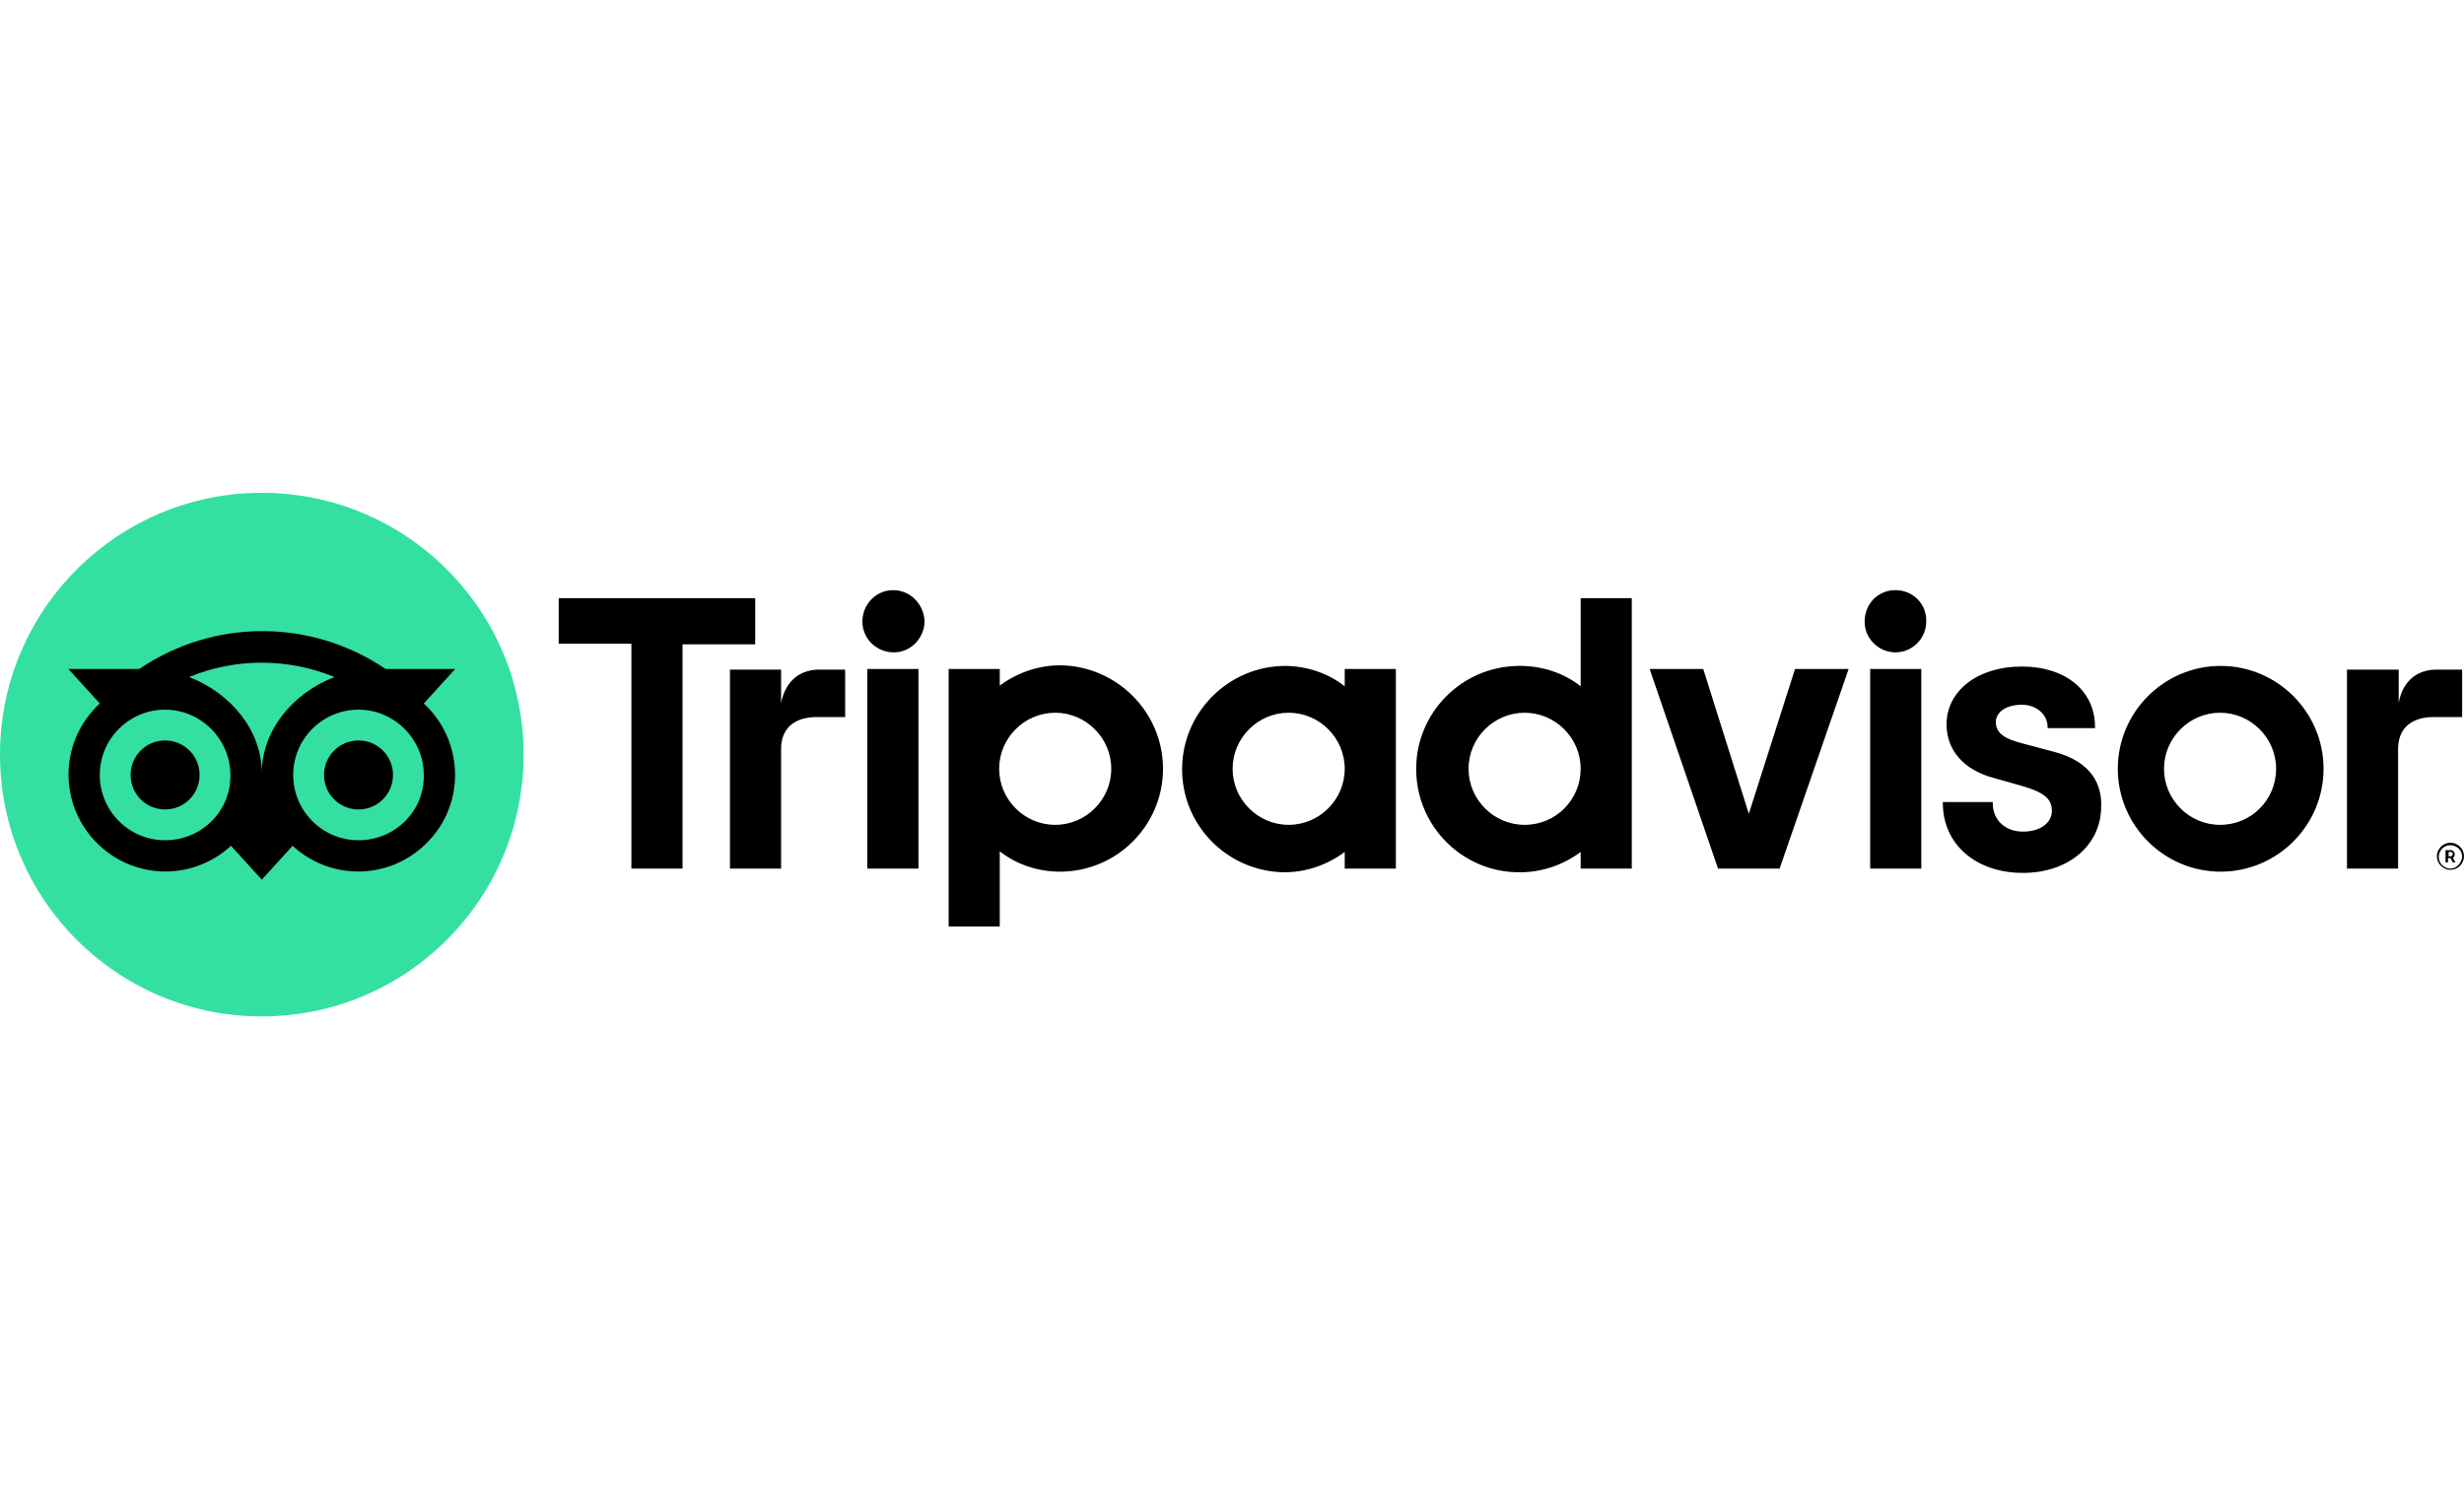
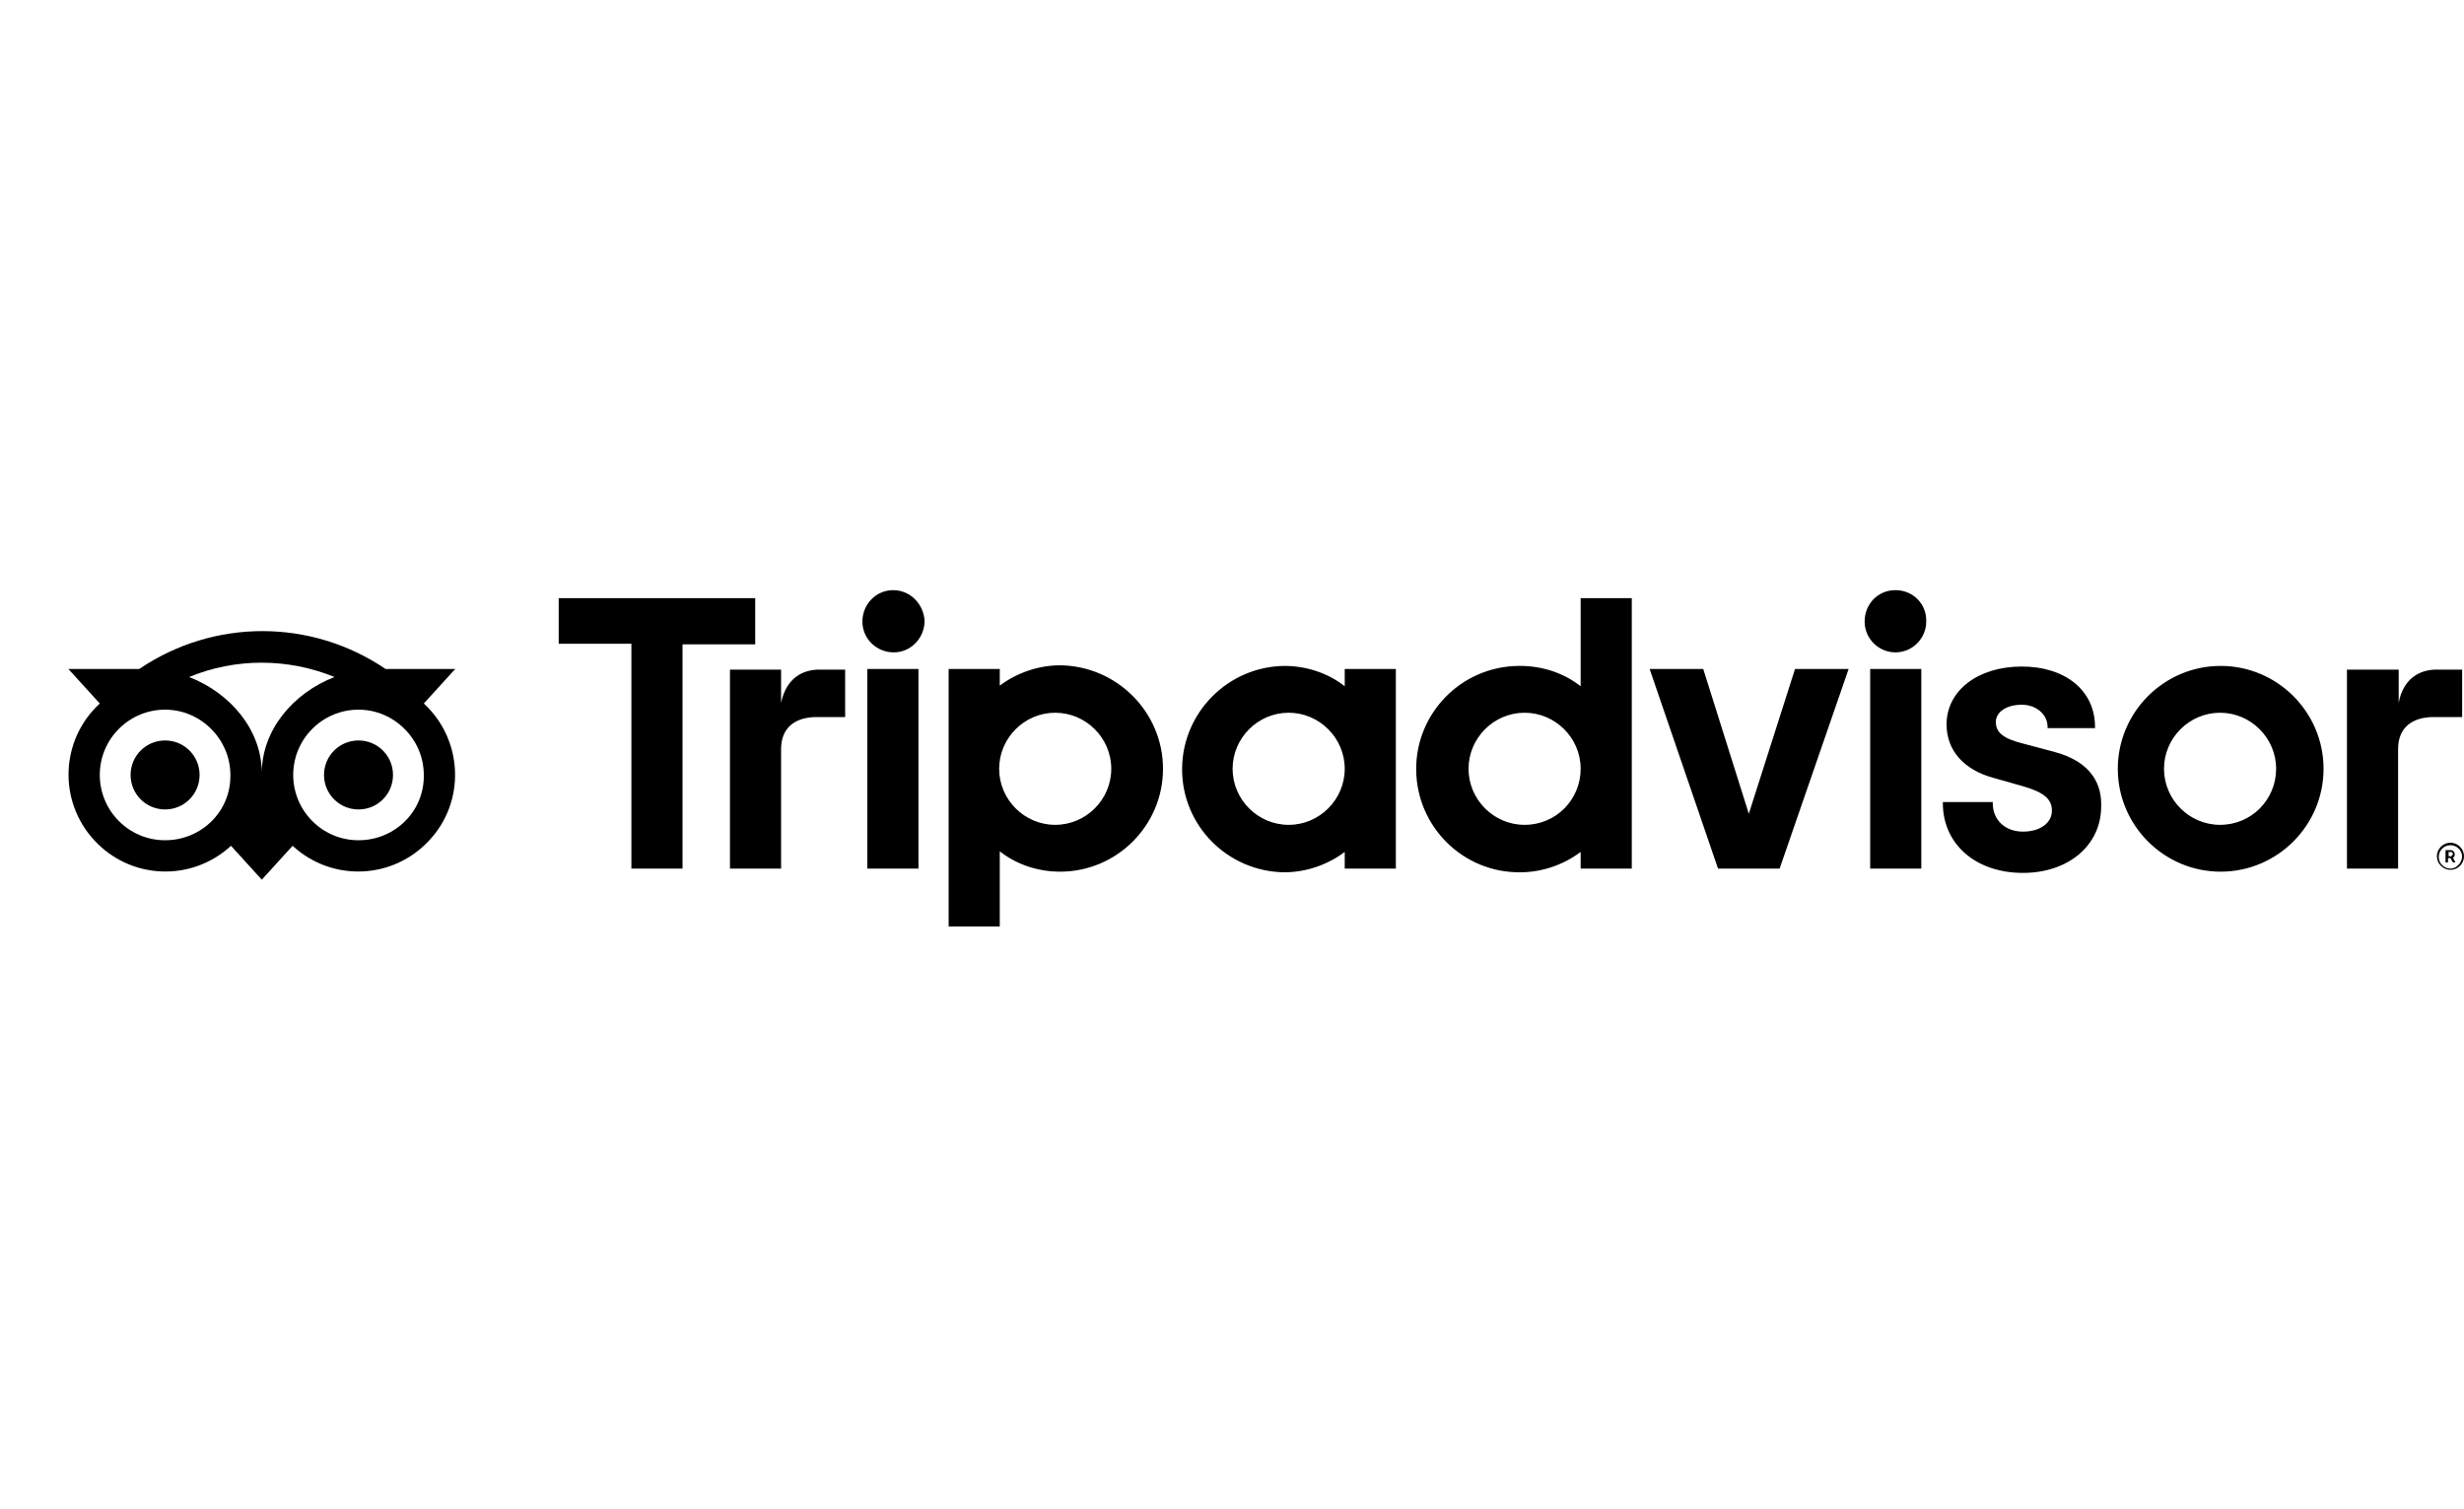
<svg xmlns="http://www.w3.org/2000/svg" version="1.1" id="Layer_1" x="0px" y="0px" width="400px" height="245px" viewBox="0 0 400 245" style="enable-background:new 0 0 400 245;" xml:space="preserve">
  <style type="text/css">
	.Drop_x0020_Shadow{fill:none;}
	.Round_x0020_Corners_x0020_2_x0020_pt{fill:#FFFFFF;stroke:#231F20;stroke-miterlimit:10;}
	.Live_x0020_Reflect_x0020_X{fill:none;}
	.Bevel_x0020_Soft{fill:url(#SVGID_1_);}
	.Dusk{fill:#FFFFFF;}
	.Foliage_GS{fill:#FFDD00;}
	.Pompadour_GS{fill-rule:evenodd;clip-rule:evenodd;fill:#44ADE2;}
	.st0{fill:#DF1B12;}
	.st1{fill:#706D6E;}
	.st2{fill:#F1511B;}
	.st3{fill:#80CC28;}
	.st4{fill:#00ADEF;}
	.st5{fill:#FBBC09;}
	.st6{fill:#0081FB;}
	.st7{fill:url(#SVGID_00000130637997629513014420000014364261827810396558_);}
	.st8{fill:url(#SVGID_00000101817590287336492550000003893299224118103203_);}
	.st9{fill:#192830;}
	.st10{fill-rule:evenodd;clip-rule:evenodd;fill:#FCAF17;}
	.st11{fill-rule:evenodd;clip-rule:evenodd;fill:#231F20;}
	.st12{fill-rule:evenodd;clip-rule:evenodd;fill:#009DE6;}
	.st13{fill-rule:evenodd;clip-rule:evenodd;}
	.st14{fill:url(#SVGID_00000012441370687686053000000008600517369672881813_);}
	.st15{fill:url(#SVGID_00000129888333231878712090000004573155235164134299_);}
	.st16{fill:url(#SVGID_00000008852004627676875800000012854523186370637456_);}
	.st17{fill:url(#SVGID_00000091734144308223722910000011858469142703324818_);}
	.st18{fill:url(#SVGID_00000156568478261291678950000014992718237540648349_);}
	.st19{fill:url(#SVGID_00000083808967415872838520000015756855636237971862_);}
	.st20{fill:url(#SVGID_00000151522126601857707520000014653031169704660879_);}
	.st21{fill:#3A9948;}
	.st22{fill:url(#SVGID_00000093166585759278294870000011645355810484343720_);}
	.st23{fill:url(#SVGID_00000145761654297122783630000017523278332892310930_);}
	.st24{fill:#2E2D2C;}
	.st25{fill:#623D91;}
	.st26{fill:#009CDC;}
	.st27{fill:#E94278;}
	.st28{fill:#363640;}
	.st29{fill:#D73F3F;}
	.st30{fill:#FFFFFF;}
	.st31{fill:#003C83;}
	.st32{clip-path:url(#SVGID_00000030473501410191018560000007446544619930339741_);}
	.st33{fill:#FFFFFF;filter:url(#Adobe_OpacityMaskFilter);}
	.st34{mask:url(#mask0_1459_3946_00000088851539082733530560000007049357003075990677_);}
	.st35{fill:#0957C3;}
	.st36{fill:#92B667;}
	.st37{fill:#12386A;}
	.st38{fill:#ED6F32;}
	.st39{fill:#2C3F46;}
	.st40{fill:#6A7478;}
	.st41{fill:#F25C24;}
	.st42{fill:#35383F;}
	.st43{fill:#FF3333;}
	.st44{fill-rule:evenodd;clip-rule:evenodd;fill:#15B4E9;}
	.st45{fill-rule:evenodd;clip-rule:evenodd;fill:#0D4D8C;}
	.st46{clip-path:url(#SVGID_00000041978194995498059110000017382198031035726212_);}
	
		.st47{clip-path:url(#SVGID_00000055698861365958706120000003618852302913281976_);fill:url(#SVGID_00000016773825745852323330000003314138090849303438_);}
	.st48{fill:#100F0D;}
	.st49{fill:#8017E1;}
	.st50{fill:#001F2D;}
	.st51{fill:#CBCCCD;}
	.st52{fill:url(#SVGID_00000177451238687553374890000006118015983710359171_);}
	.st53{fill:url(#SVGID_00000183234141249536600600000003057058417354954899_);}
	.st54{fill:url(#SVGID_00000006679075670557328610000017792980152259159937_);}
	.st55{fill:url(#SVGID_00000062879701873788853480000004646240216201043116_);}
	.st56{fill:#6A6B6D;}
	.st57{fill:#7CD0EB;}
	.st58{fill:url(#SVGID_00000121279234537706623120000003367458643092653490_);}
	.st59{fill:url(#SVGID_00000016058764967459898220000016093724188382982575_);}
	.st60{fill:url(#SVGID_00000057858600903676201710000008431297471254318502_);}
	.st61{fill:#343533;}
	.st62{fill:#34E0A1;}
	.st63{fill:#04B14E;}
</style>
  <linearGradient id="SVGID_1_" gradientUnits="userSpaceOnUse" x1="0" y1="-3180" x2="0.707" y2="-3179.293">
    <stop offset="0" style="stop-color:#DEDFE3" />
    <stop offset="0.178" style="stop-color:#DADBDF" />
    <stop offset="0.361" style="stop-color:#CECFD3" />
    <stop offset="0.546" style="stop-color:#B9BCBF" />
    <stop offset="0.732" style="stop-color:#9CA0A2" />
    <stop offset="0.918" style="stop-color:#787D7E" />
    <stop offset="1" style="stop-color:#656B6C" />
  </linearGradient>
  <g>
    <path d="M397.8,136.8c-1.2,0-2.2,1-2.2,2.2c0,1.2,1,2.2,2.2,2.2c1.2,0,2.2-1,2.2-2.2c0,0,0,0,0,0C400,137.8,399,136.8,397.8,136.8z    M397.8,141c-1,0-1.9-0.8-1.9-1.9c0-1,0.8-1.9,1.9-1.9c1,0,1.9,0.8,1.9,1.9C399.6,140.1,398.8,141,397.8,141z M398.5,138.7   c0-0.4-0.3-0.7-0.7-0.7H397v2h0.4v-0.7h0.4l0.4,0.7h0.4l-0.4-0.8C398.4,139.2,398.5,138.9,398.5,138.7L398.5,138.7z M397.8,139   h-0.3v-0.7h0.3c0.2,0,0.4,0.1,0.4,0.3C398.1,138.9,398,139,397.8,139L397.8,139z M126.8,114.1v-5.4h-8.3V141h8.3v-19.4   c0-3.5,2.3-5.2,5.8-5.2h4.6v-7.7h-3.9C130.2,108.6,127.6,110.2,126.8,114.1z M145,95.8c-2.8,0-5,2.3-5,5.1c0,2.8,2.3,5,5.1,5   c2.7,0,4.9-2.2,5-5C150,98.1,147.8,95.8,145,95.8z M140.8,141h8.3v-32.4h-8.3V141z M188.8,124.8c0,9.2-7.5,16.7-16.7,16.7   c-3.5,0-7-1.1-9.8-3.3v12.2h-8.3v-41.8h8.3v2.7c2.8-2.1,6.3-3.3,9.8-3.3C181.3,108.1,188.8,115.6,188.8,124.8L188.8,124.8z    M180.4,124.8c0-5-4.1-9.1-9.1-9.1c-5,0-9.1,4.1-9.1,9.1c0,5,4.1,9.1,9.1,9.1c0,0,0,0,0,0C176.3,133.9,180.4,129.8,180.4,124.8   C180.4,124.8,180.4,124.8,180.4,124.8L180.4,124.8z M333.3,122l-4.9-1.3c-3.2-0.8-4.4-1.8-4.4-3.5c0-1.6,1.7-2.8,4.2-2.8   c2.4,0,4.2,1.6,4.2,3.6v0.2h7.7v-0.2c0-5.9-4.8-9.8-11.9-9.8c-7.1,0-12.2,3.9-12.2,9.4c0,4.2,2.8,7.4,7.7,8.7l4.6,1.3   c3.5,1,4.8,2.1,4.8,4c0,2-1.9,3.4-4.7,3.4c-2.9,0-4.9-1.9-4.9-4.6v-0.2h-8.1v0.2c0,6.6,5.3,11.3,13,11.3c7.4,0,12.7-4.5,12.7-10.8   C341.2,127.7,339.9,123.7,333.3,122L333.3,122z M218.3,108.6h8.3V141h-8.3v-2.7c-2.8,2.1-6.3,3.3-9.8,3.3   c-9.2-0.1-16.7-7.6-16.6-16.9c0.1-9.1,7.5-16.5,16.6-16.6c3.5,0,7,1.1,9.8,3.3V108.6z M218.3,124.8L218.3,124.8   c0-5-4.1-9.1-9.1-9.1c-5,0-9.1,4.1-9.1,9.1c0,5,4.1,9.1,9.1,9.1C214.2,133.9,218.3,129.8,218.3,124.8   C218.3,124.8,218.3,124.8,218.3,124.8L218.3,124.8z M256.6,97.1h8.3V141h-8.3v-2.7c-2.8,2.1-6.3,3.3-9.8,3.3   c-9.2,0.1-16.8-7.3-16.9-16.6c-0.1-9.2,7.3-16.8,16.6-16.9c0.1,0,0.2,0,0.3,0c3.5,0,7,1.1,9.8,3.3V97.1z M256.6,124.8   c0-5-4.1-9.1-9.1-9.1c-5,0-9.1,4.1-9.1,9.1s4.1,9.1,9.1,9.1C252.6,133.9,256.6,129.8,256.6,124.8   C256.6,124.8,256.6,124.8,256.6,124.8z M303.6,141h8.3v-32.4h-8.3V141z M307.7,95.8c-2.9,0-5,2.3-5,5.1c0,2.8,2.3,5,5,5   c2.8,0,5-2.3,5-5C312.8,98.1,310.6,95.8,307.7,95.8L307.7,95.8z M377.2,124.8c0,9.2-7.5,16.7-16.7,16.7c-9.2,0-16.7-7.5-16.7-16.7   c0-9.2,7.5-16.7,16.7-16.7c0,0,0,0,0,0C369.7,108.1,377.2,115.6,377.2,124.8L377.2,124.8z M369.5,124.8c0-5-4.1-9.1-9.1-9.1   c-5,0-9.1,4.1-9.1,9.1s4.1,9.1,9.1,9.1C365.5,133.9,369.5,129.8,369.5,124.8C369.5,124.8,369.5,124.8,369.5,124.8L369.5,124.8z    M122.6,97.1H90.7v7.4h11.8V141h8.3v-36.4h11.8V97.1z M283.9,132.1l-7.4-23.5h-8.7l11.1,32.4h10l11.2-32.4h-8.7L283.9,132.1z    M389.4,114.1v-5.4H381V141h8.3v-19.4c0-3.5,2.3-5.2,5.8-5.2h4.6v-7.7h-3.9C392.8,108.6,390.1,110.2,389.4,114.1z" />
-     <circle class="st62" cx="42.5" cy="122.5" r="42.5" />
    <path d="M68.8,114.2l5.1-5.6H62.6c-12.1-8.2-27.9-8.2-40,0H11.1l5.1,5.6c-6.4,5.9-6.8,15.8-0.9,22.2s15.8,6.8,22.2,0.9l5,5.5l5-5.5   c6.4,5.9,16.3,5.5,22.2-0.9C75.6,130.1,75.2,120.1,68.8,114.2C68.9,114.2,68.8,114.2,68.8,114.2z M26.8,136.4   c-5.9,0-10.6-4.8-10.6-10.6c0-5.9,4.8-10.6,10.6-10.6s10.6,4.8,10.6,10.6l0,0C37.5,131.7,32.7,136.4,26.8,136.4z M42.5,125.5   c0-7-5.1-13-11.8-15.6c7.5-3.1,16-3.1,23.6,0C47.6,112.5,42.5,118.5,42.5,125.5L42.5,125.5z M58.2,136.4c-5.9,0-10.6-4.8-10.6-10.6   c0-5.9,4.8-10.6,10.6-10.6s10.6,4.8,10.6,10.6l0,0C68.9,131.7,64.1,136.4,58.2,136.4z M58.2,120.2c-3.1,0-5.6,2.5-5.6,5.6   c0,3.1,2.5,5.6,5.6,5.6c3.1,0,5.6-2.5,5.6-5.6c0,0,0,0,0,0C63.8,122.7,61.3,120.2,58.2,120.2L58.2,120.2z M32.4,125.8   c0,3.1-2.5,5.6-5.6,5.6s-5.6-2.5-5.6-5.6c0-3.1,2.5-5.6,5.6-5.6C29.9,120.2,32.4,122.7,32.4,125.8L32.4,125.8z" />
  </g>
</svg>